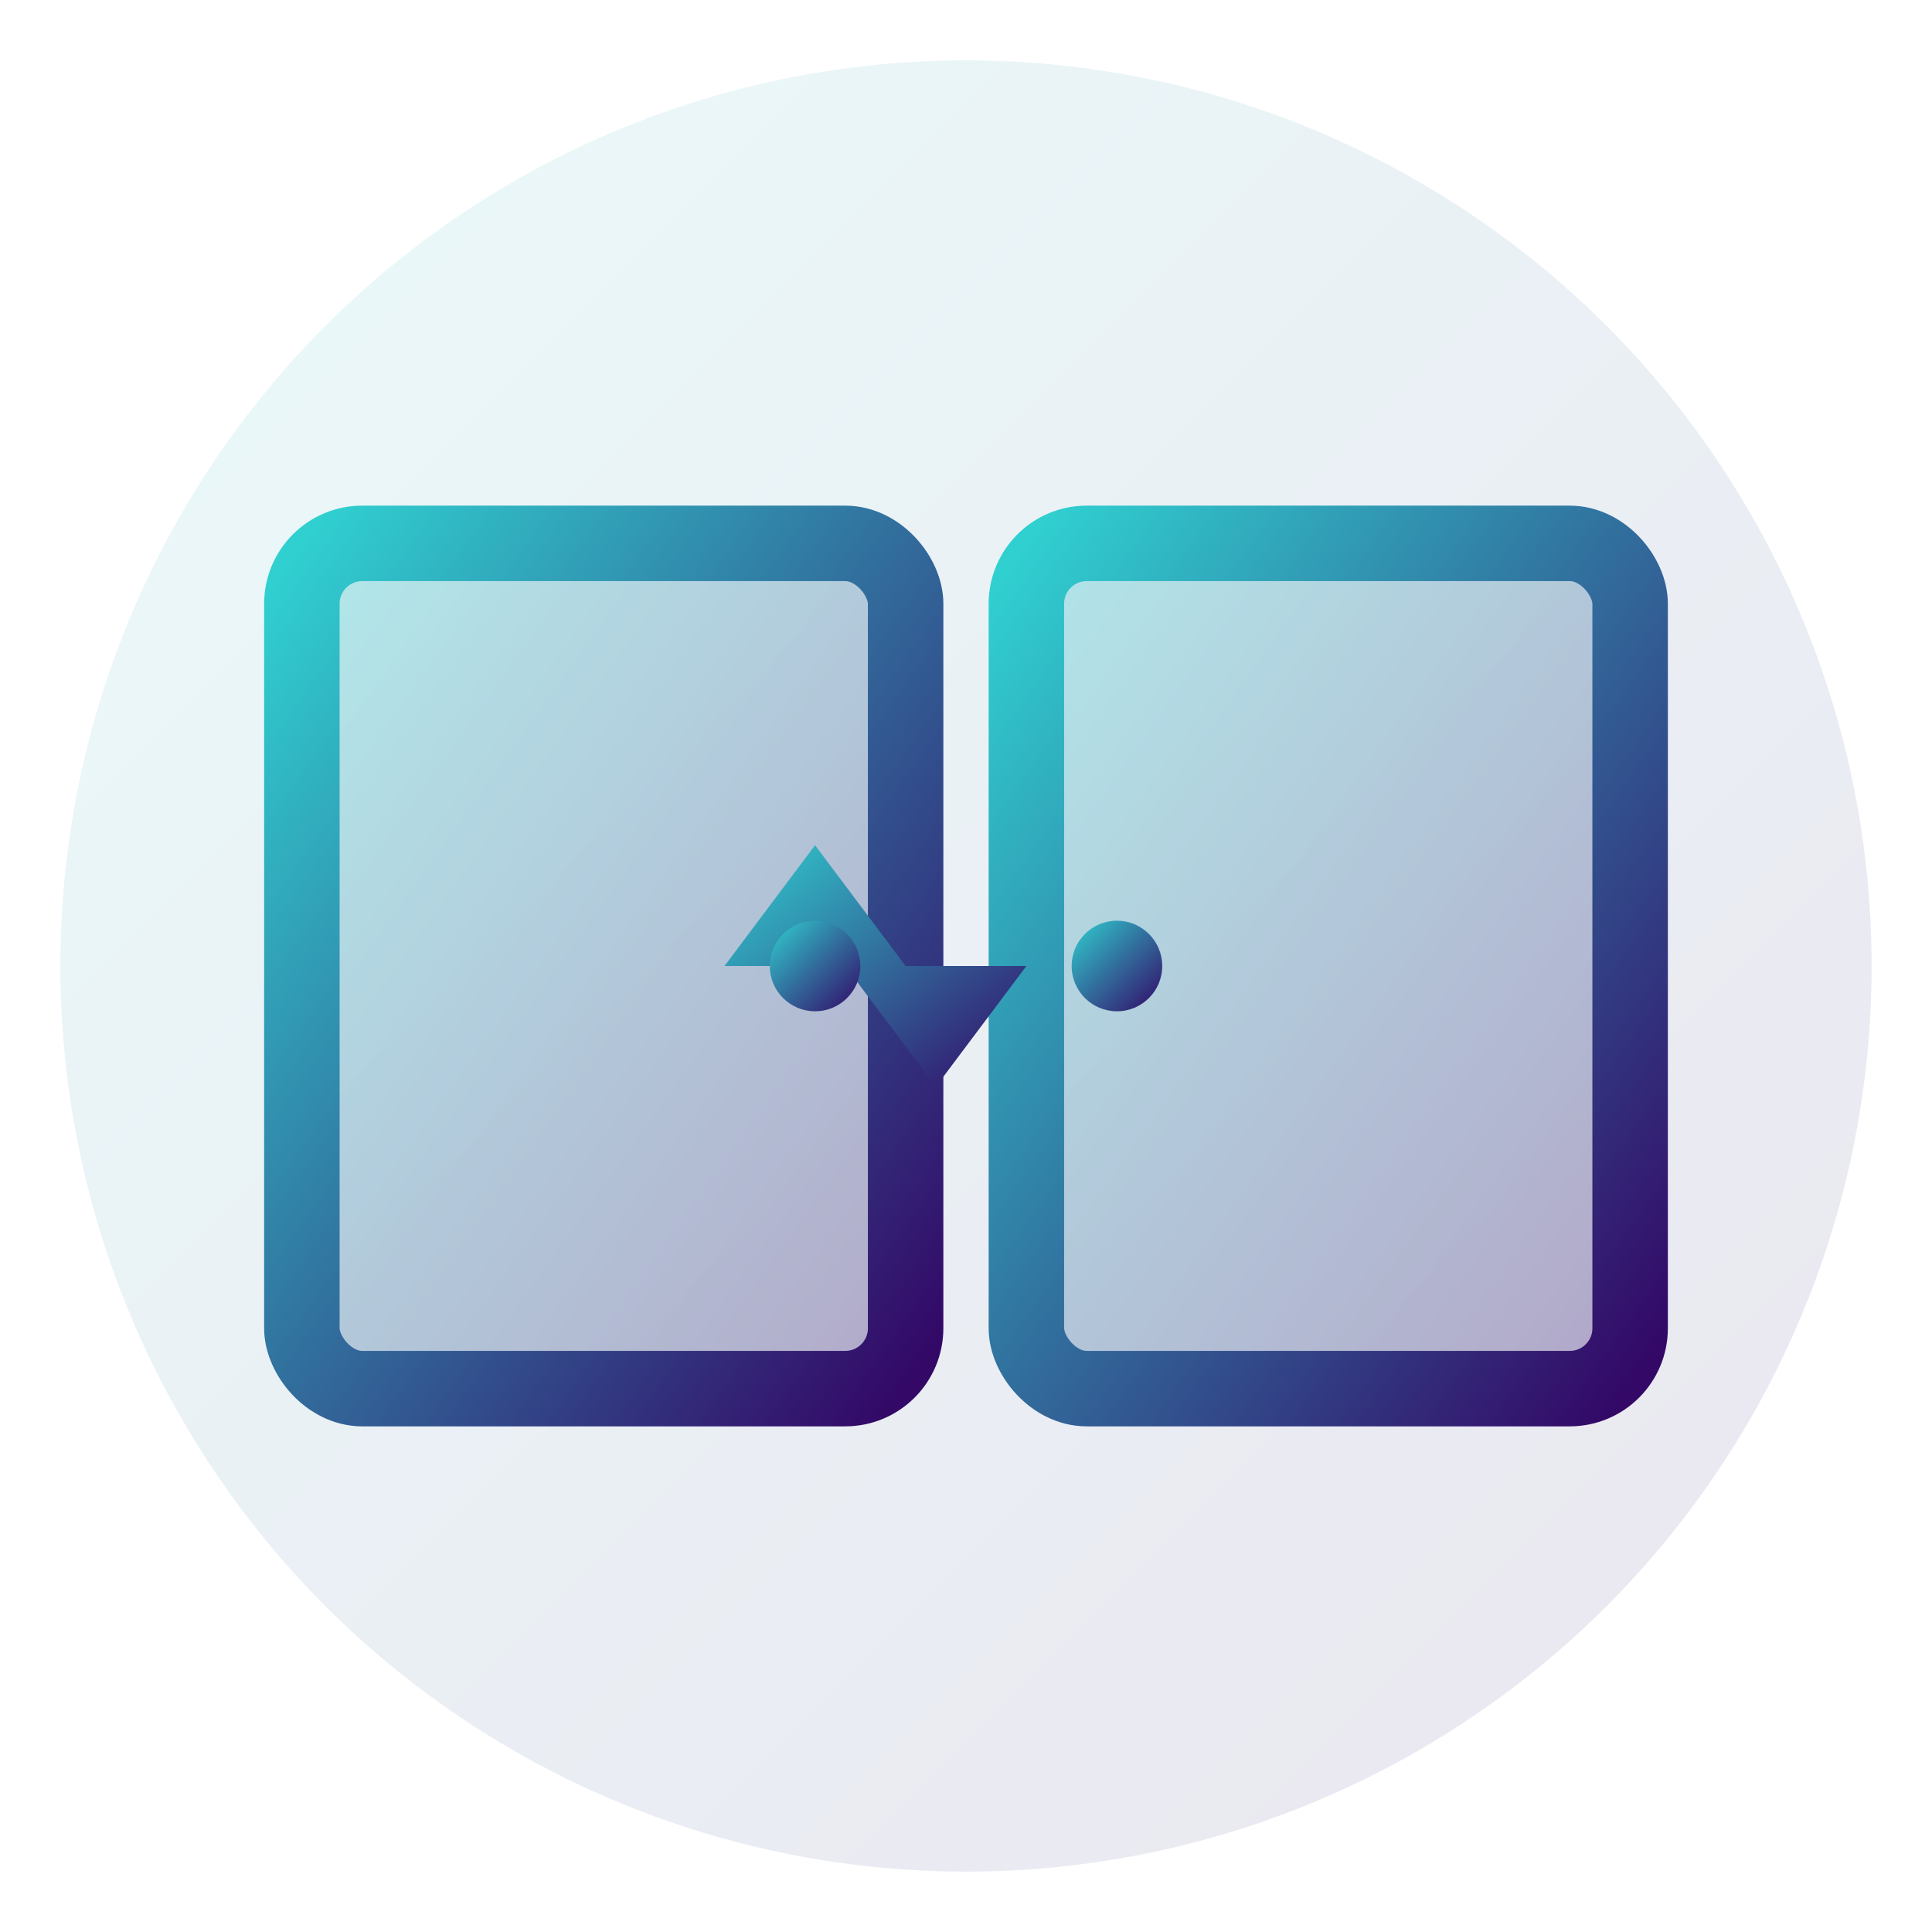
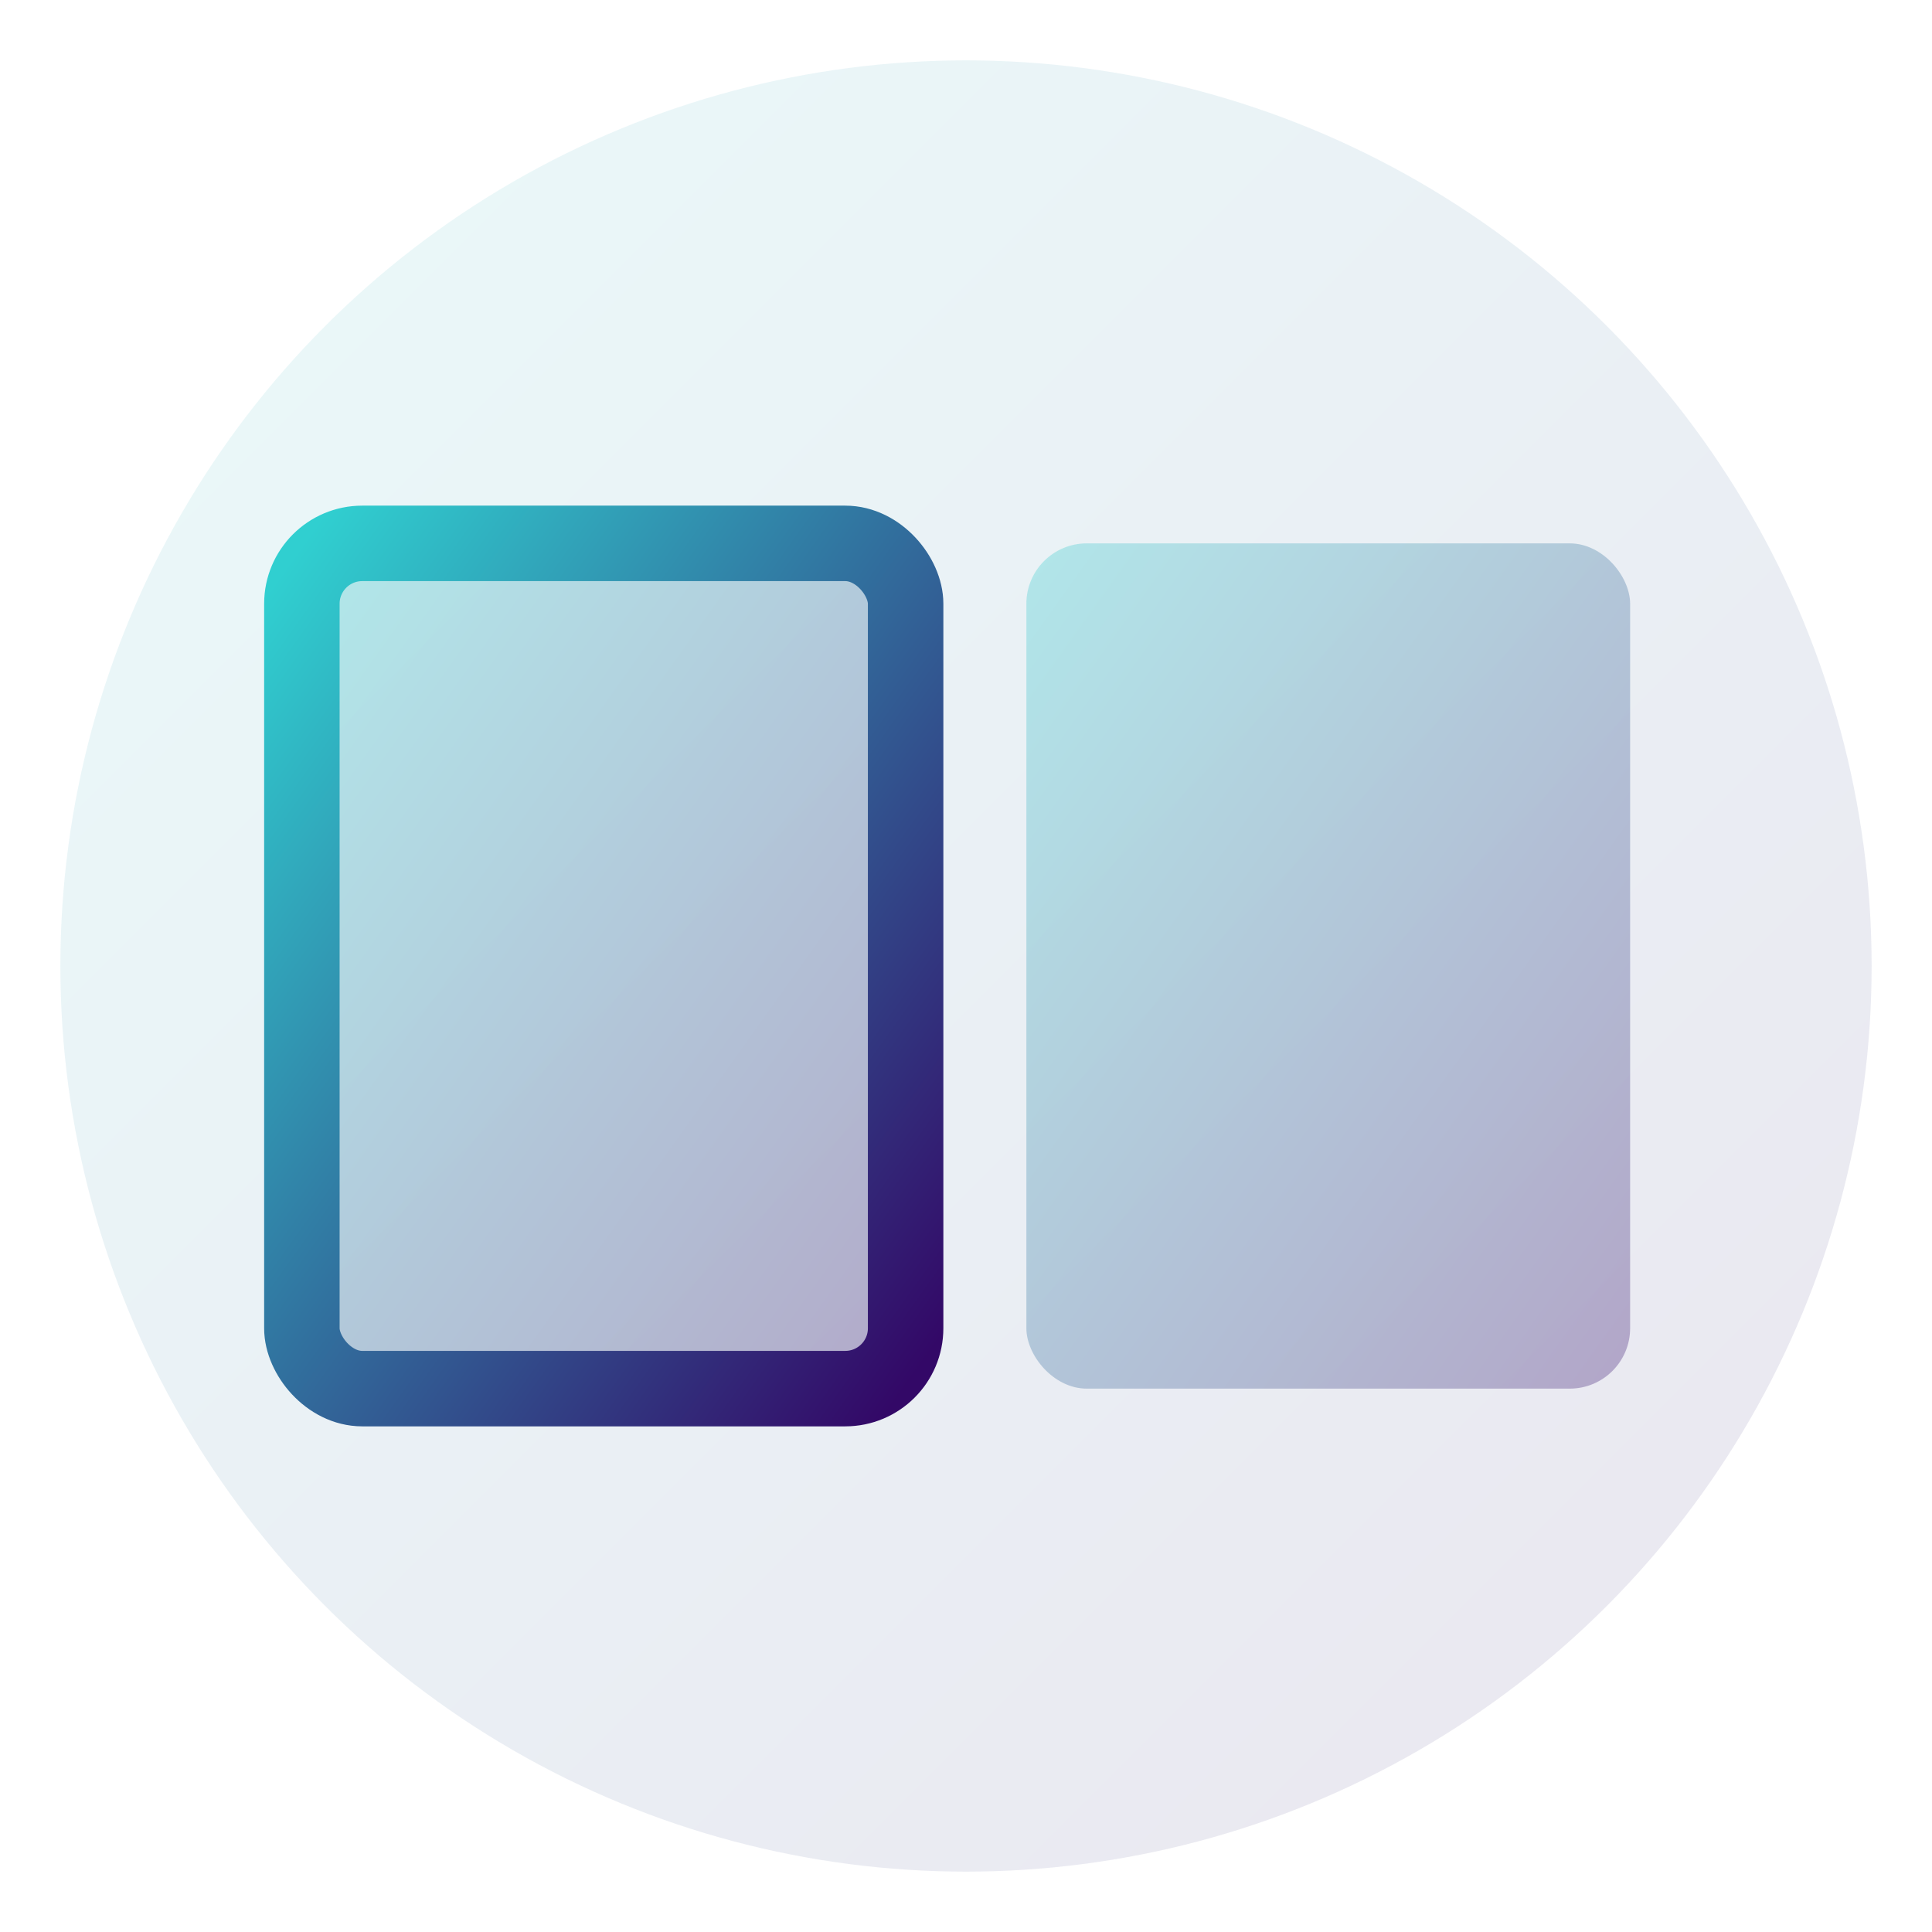
<svg xmlns="http://www.w3.org/2000/svg" viewBox="0 0 64 64" width="64" height="64">
  <defs>
    <linearGradient id="merge-grad" x1="0%" y1="0%" x2="100%" y2="100%">
      <stop offset="0%" style="stop-color:#30cfd0;stop-opacity:1" />
      <stop offset="100%" style="stop-color:#330867;stop-opacity:1" />
    </linearGradient>
  </defs>
  <circle cx="32" cy="32" r="30" fill="url(#merge-grad)" opacity="0.1" />
  <rect x="10" y="18" width="20" height="28" rx="2" fill="url(#merge-grad)" opacity="0.3" />
  <rect x="10" y="18" width="20" height="28" rx="2" fill="none" stroke="url(#merge-grad)" stroke-width="2.5" />
  <rect x="34" y="18" width="20" height="28" rx="2" fill="url(#merge-grad)" opacity="0.3" />
-   <rect x="34" y="18" width="20" height="28" rx="2" fill="none" stroke="url(#merge-grad)" stroke-width="2.5" />
-   <path fill="url(#merge-grad)" d="M24 32h6l-3-4zM34 32h-6l3 4z" />
-   <circle cx="27" cy="32" r="1.5" fill="url(#merge-grad)" />
-   <circle cx="37" cy="32" r="1.5" fill="url(#merge-grad)" />
</svg>